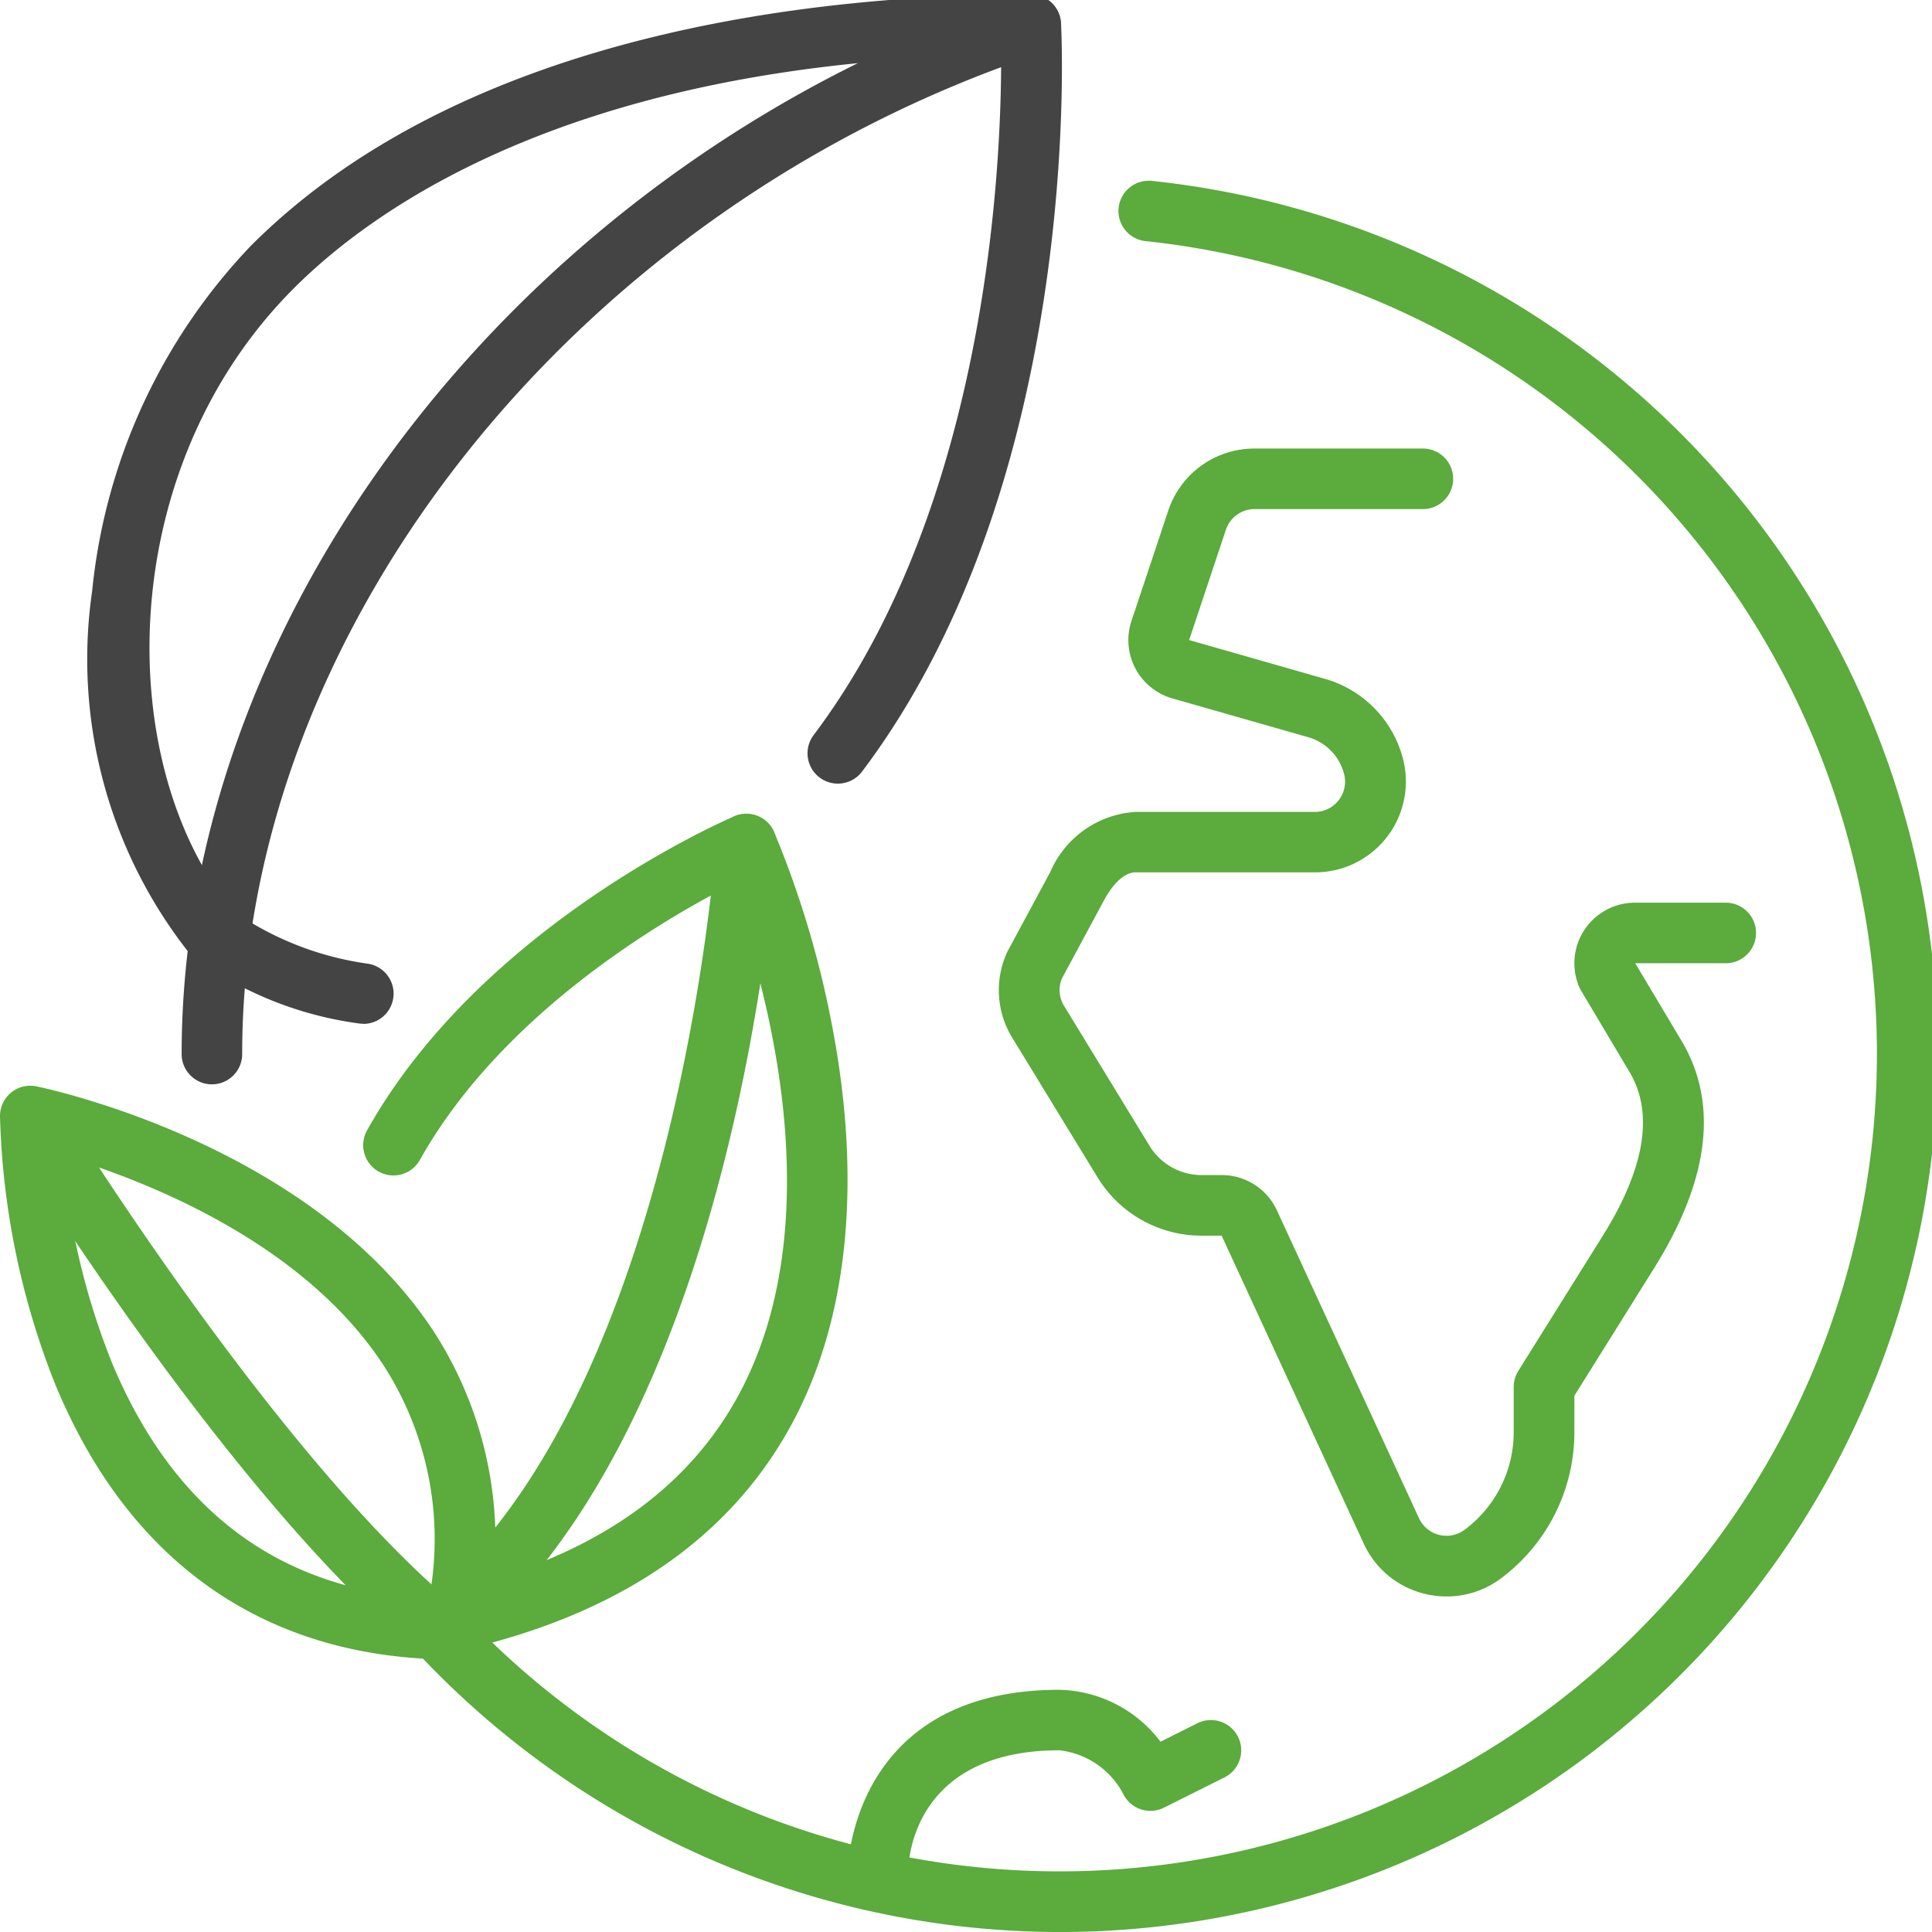
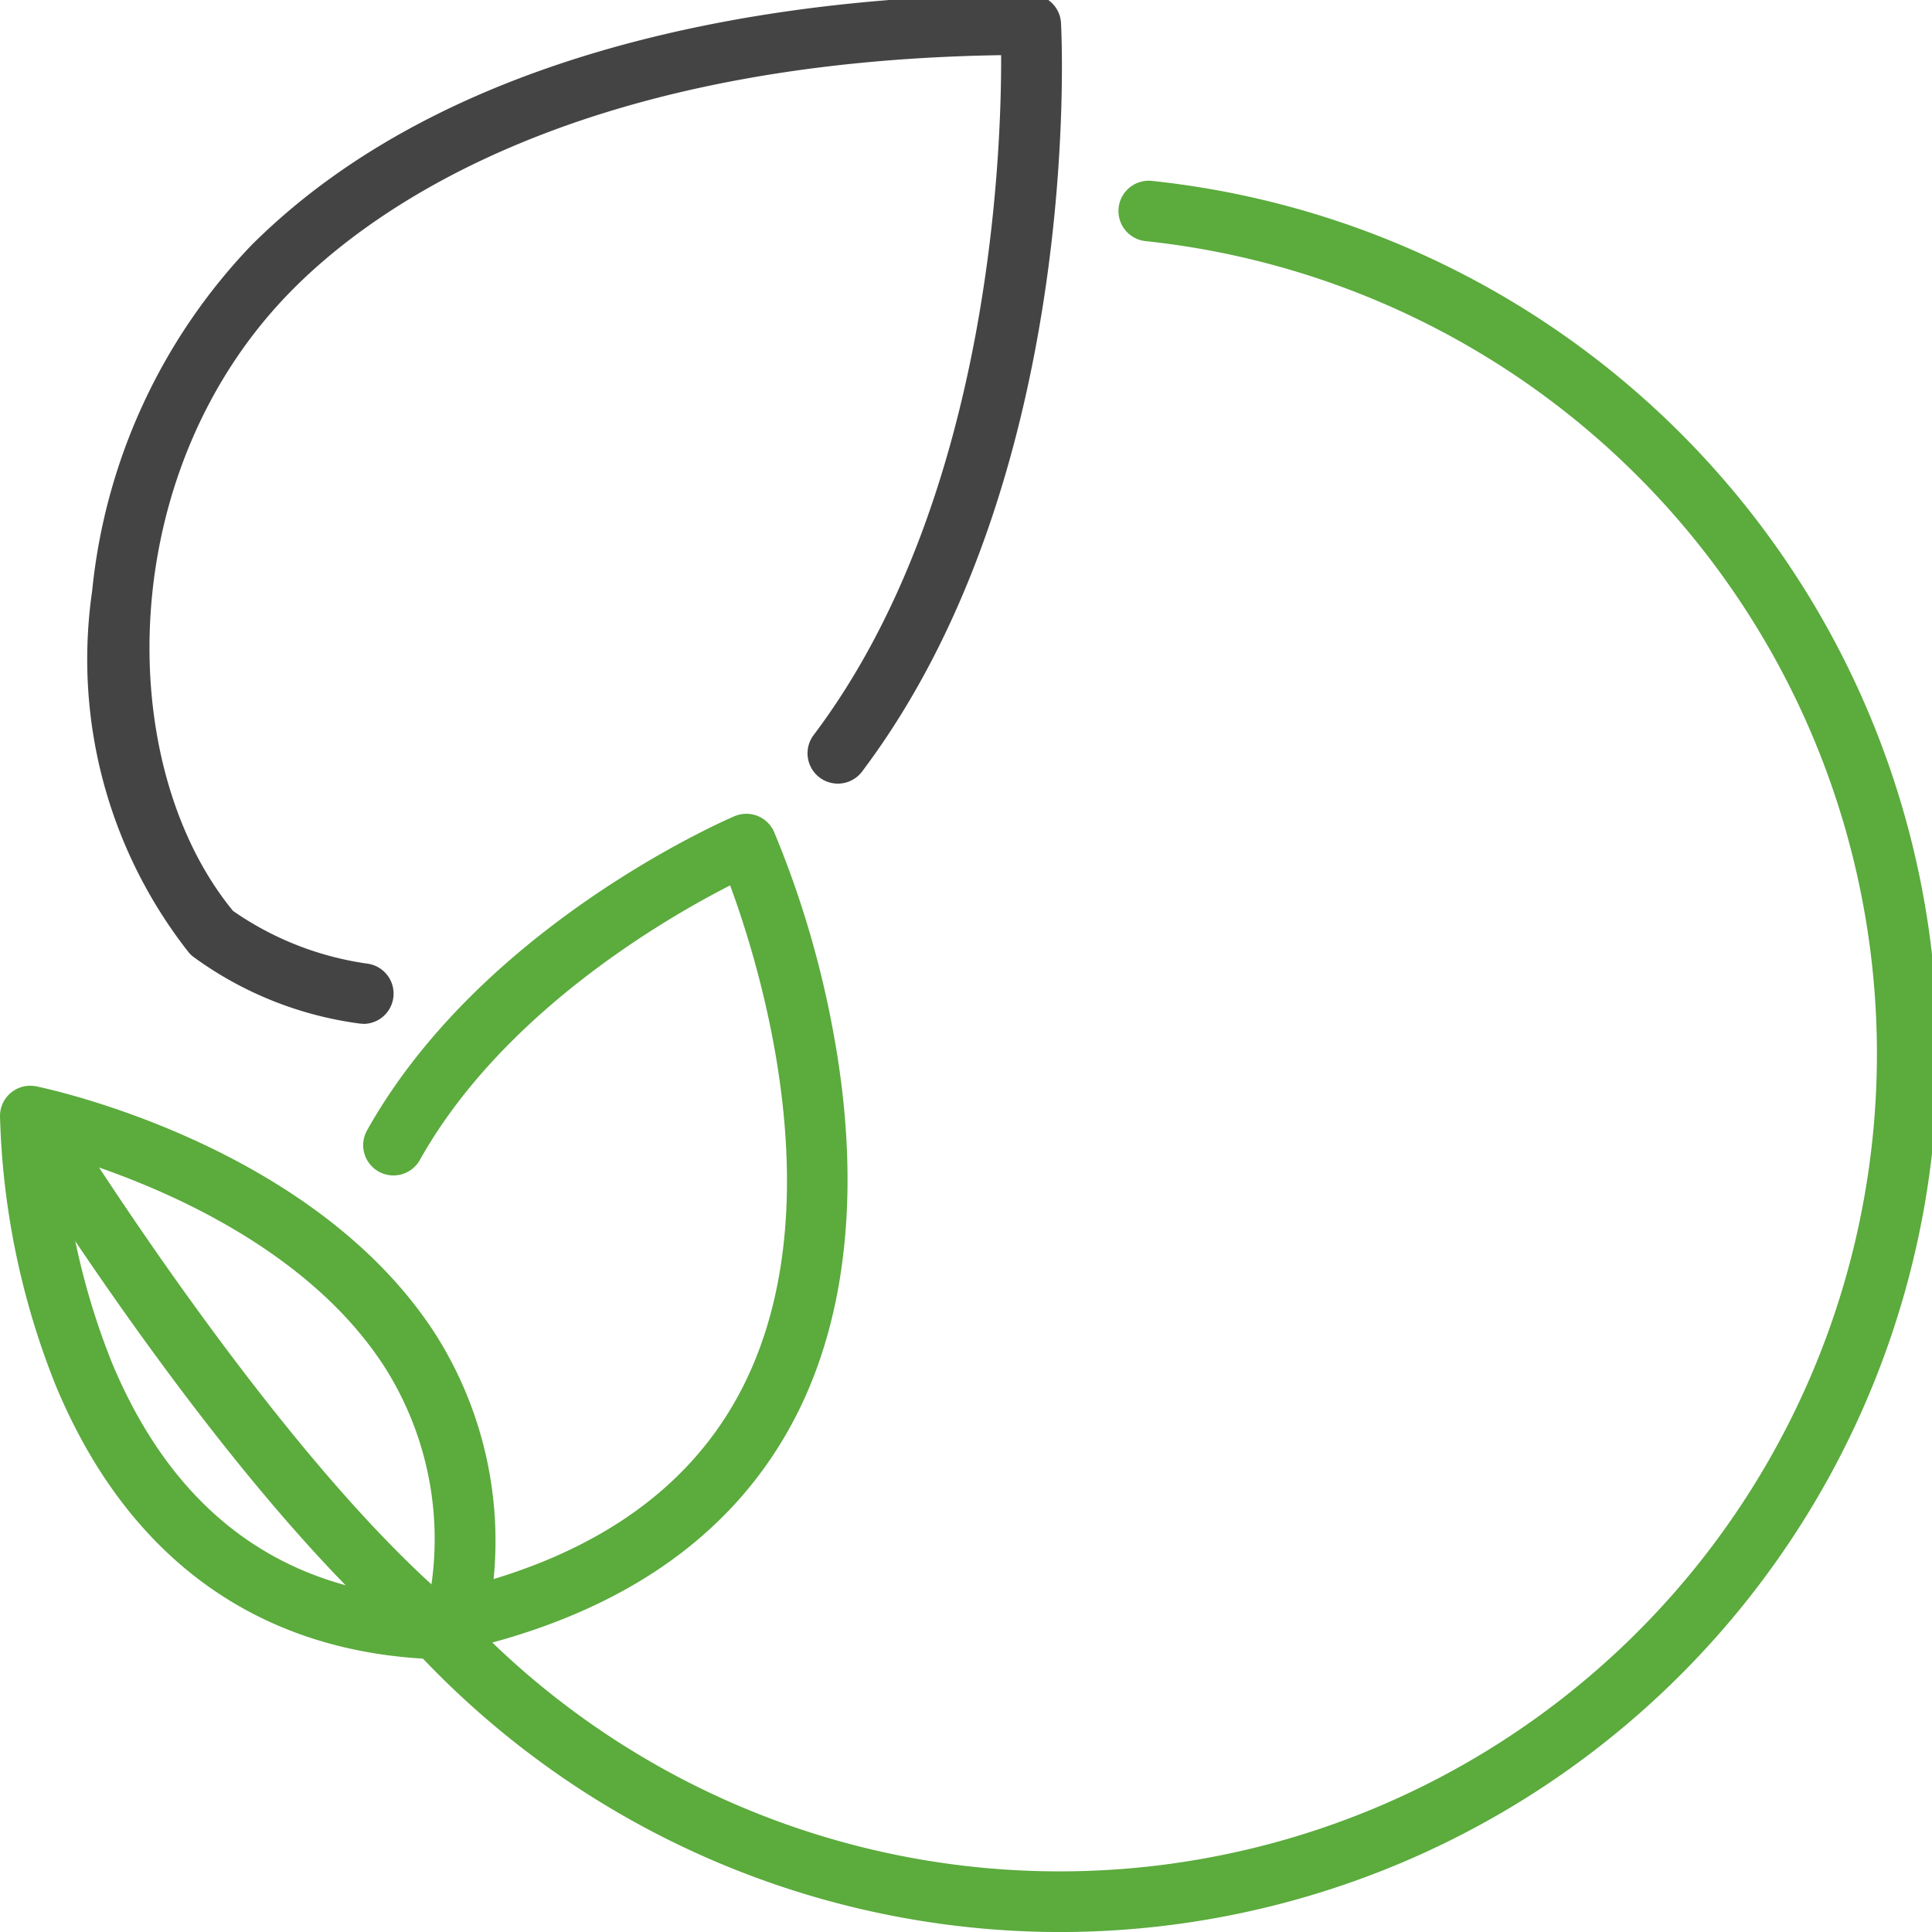
<svg xmlns="http://www.w3.org/2000/svg" width="60" height="60" viewBox="0 0 60 60">
  <defs>
    <clipPath id="a">
      <rect width="60" height="60" transform="translate(115 423)" fill="#147b4e" stroke="#707070" stroke-width="1" />
    </clipPath>
    <clipPath id="b">
      <rect width="60" height="60" fill="#5bab3d" />
    </clipPath>
  </defs>
  <g transform="translate(-250 -431)">
    <path d="M5190.782-11121.571s-4.291.082-5.041,0a16.052,16.052,0,0,0-5.149,0,30.961,30.961,0,0,0-6.435,1.8,50.572,50.572,0,0,0-5.114,2.744,68.745,68.745,0,0,0-4.716,6c-.295.633-1.911,6.494-1.71,7.376s-.529,4.987,0,5.834.485.615,1.042,1.412,1.516,2.053,1.516,2.053-.32.142,0,1.345a12.378,12.378,0,0,1,0,3.556v3.354l-4.531-1.991s-.067,3.021,0,3.619,1.563,6.579,2.445,7.5,1.826,2.572,2.618,2.8a29.247,29.247,0,0,0,3.337.6c.324.009,2.7,0,2.7,0l1.421,2.319s5.4,5.23,9.411,5.914,7.18,1.349,8.873,1.231,3.782.583,7.978-1.231,1.965-.426,7.3-3.662,6.069-4.525,8-7.968,3.771-10.166,3.7-13-1.269-11.429-3.7-14.612-6.808-6.375-9.4-8.047a18.118,18.118,0,0,0-6.417-2.7c-2.155-.521-4.063-.847-4.063-.847l-4.055-.414Z" transform="translate(-4909 11554)" fill="none" />
    <g transform="translate(135 8)" clip-path="url(#a)">
      <g transform="translate(115 423)">
        <g clip-path="url(#b)">
          <path d="M20.232,31.967a.962.962,0,0,1-.132-.009,11.237,11.237,0,0,1-5.163-2.082.947.947,0,0,1-.127-.125,14.725,14.725,0,0,1-3-11.217A18.123,18.123,0,0,1,16.746,7.8C23.53,1.014,34.828,0,40.96,0A.94.94,0,0,1,41.9.892c.03.574.665,14.164-6.179,23.243A.94.94,0,0,1,34.218,23c5.459-7.241,5.836-17.966,5.822-21.114-12.984.2-19.32,4.595-21.964,7.239-5.612,5.612-5.619,14.8-1.89,19.337A9.647,9.647,0,0,0,20.362,30.1a.94.94,0,0,1-.13,1.871" transform="translate(-8.949 -0.173)" fill="#444" />
-           <path d="M145.9,95.649a2.843,2.843,0,0,1-.7-.087,2.808,2.808,0,0,1-1.87-1.553l-4.414-9.564h-.637a3.784,3.784,0,0,1-3.21-1.8l-2.688-4.4-.014-.024a2.83,2.83,0,0,1-.126-2.55q.014-.032.03-.062l1.327-2.466a3.087,3.087,0,0,1,2.636-1.858h5.575a.94.94,0,0,0,.912-1.168,1.6,1.6,0,0,0-1.112-1.151l-4.227-1.208a1.88,1.88,0,0,1-1.267-2.4l1.141-3.424A2.817,2.817,0,0,1,139.94,60h5.226a.94.94,0,1,1,0,1.88H139.94a.939.939,0,0,0-.892.643l-1.141,3.424,4.227,1.208a3.489,3.489,0,0,1,2.419,2.5,2.821,2.821,0,0,1-2.736,3.507h-5.575c-.48,0-.87.662-.978.865l-1.31,2.434a.944.944,0,0,0,.048.814l2.68,4.388a1.893,1.893,0,0,0,1.605.9h.637a1.885,1.885,0,0,1,1.707,1.092l4.414,9.564a.94.94,0,0,0,1.418.358l.018-.013a3.781,3.781,0,0,0,1.506-3.01v-1.41a.939.939,0,0,1,.143-.5l2.617-4.187c1.317-2.107,1.6-3.824.833-5.1l-1.5-2.521a.969.969,0,0,1-.057-.111,1.88,1.88,0,0,1,1.728-2.621h2.821a.94.94,0,1,1,0,1.88h-2.811l1.437,2.409c1.154,1.935.867,4.312-.853,7.065l-2.474,3.958v1.141a5.668,5.668,0,0,1-2.256,4.513l-.018.014a2.81,2.81,0,0,1-1.69.566" transform="translate(-100.977 -46.07)" fill="#5bab3d" />
          <path d="M14.1,162.007c-5.793,0-10.076-2.957-12.386-8.551A24.2,24.2,0,0,1,0,145.128a.94.94,0,0,1,1.128-.921c.348.071,8.556,1.805,12.362,7.643a11.986,11.986,0,0,1,1.531,9.417.94.94,0,0,1-.919.741M1.952,146.365a22.443,22.443,0,0,0,1.523,6.421c1.922,4.617,5.235,7.077,9.853,7.321a9.966,9.966,0,0,0-1.408-7.223c-2.565-3.941-7.651-5.833-9.968-6.519" transform="translate(0 -110.469)" fill="#5bab3d" />
          <path d="M13.561,162a.937.937,0,0,1-.6-.218C7.029,156.831.417,146.074.138,145.618a.94.94,0,0,1,1.6-.981c.067.109,6.73,10.949,12.421,15.7a.94.94,0,0,1-.6,1.662" transform="translate(0 -110.469)" fill="#5bab3d" />
-           <path d="M54.637,134.508a.94.94,0,0,1-.578-1.682c8.027-6.243,9.244-23.522,9.255-23.7a.94.94,0,0,1,1.876.122c-.048.744-1.282,18.3-9.977,25.058a.934.934,0,0,1-.577.2" transform="translate(-41.074 -82.979)" fill="#5bab3d" />
          <path d="M50.292,134.368a.94.94,0,0,1-.187-1.862c4.711-.962,7.957-3.112,9.648-6.391,2.885-5.6.583-13.08-.361-15.64-2.027,1.033-7.07,3.952-9.632,8.52a.94.94,0,1,1-1.64-.919c3.554-6.338,11.087-9.613,11.406-9.749a.94.94,0,0,1,1.229.483,30.33,30.33,0,0,1,1.825,6.139c.883,4.686.485,8.843-1.152,12.022-1.963,3.814-5.646,6.3-10.946,7.379a.93.93,0,0,1-.189.019" transform="translate(-36.717 -82.978)" fill="#5bab3d" />
-           <path d="M112.94,230.579h-.006a.937.937,0,0,1-.934-.937c0-.057.075-5.641,6.581-5.641a4.051,4.051,0,0,1,3.135,1.612l1.145-.573a.94.94,0,0,1,.841,1.682l-1.88.94a.941.941,0,0,1-1.262-.421,2.561,2.561,0,0,0-1.98-1.361c-4.521,0-4.7,3.381-4.7,3.767a.943.943,0,0,1-.94.931" transform="translate(-85.675 -171.523)" fill="#5bab3d" />
-           <path d="M24.94,33.847a.94.94,0,0,1-.94-.94C24,18.887,34.965,5.068,50.073.048a.94.94,0,0,1,.593,1.784C36.3,6.6,25.88,19.673,25.88,32.907a.94.94,0,0,1-.94.94" transform="translate(-18.359 -0.172)" fill="#444" />
          <path d="M73.982,79a27.35,27.35,0,0,1-20.036-8.773.94.94,0,1,1,1.382-1.276A25.385,25.385,0,1,0,76.65,26.487a.94.94,0,1,1,.2-1.87A27.267,27.267,0,0,1,73.982,79" transform="translate(-41.075 -18.999)" fill="#5bab3d" />
        </g>
      </g>
    </g>
  </g>
</svg>